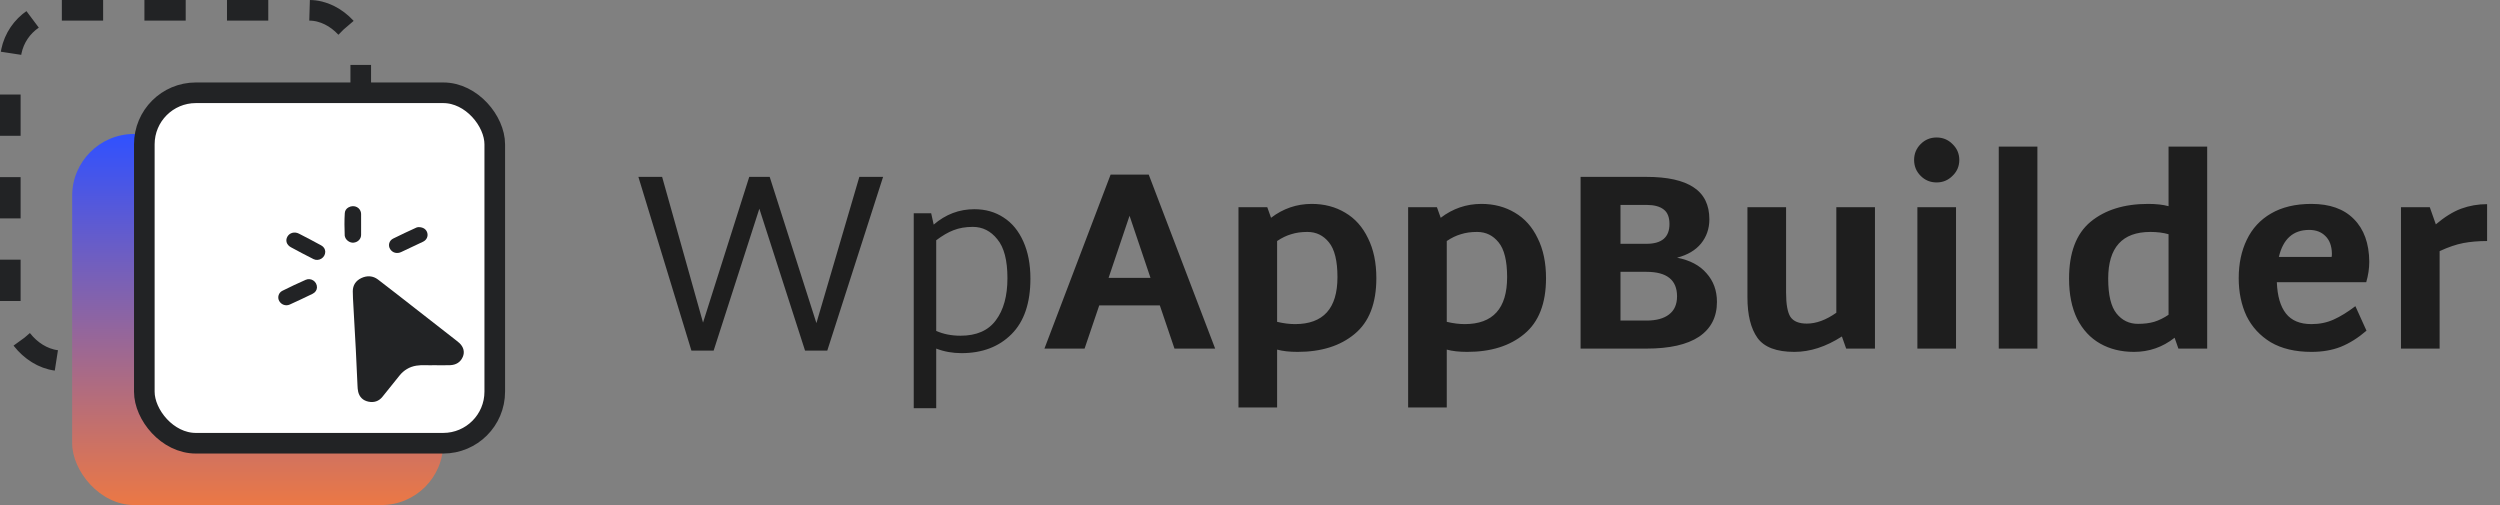
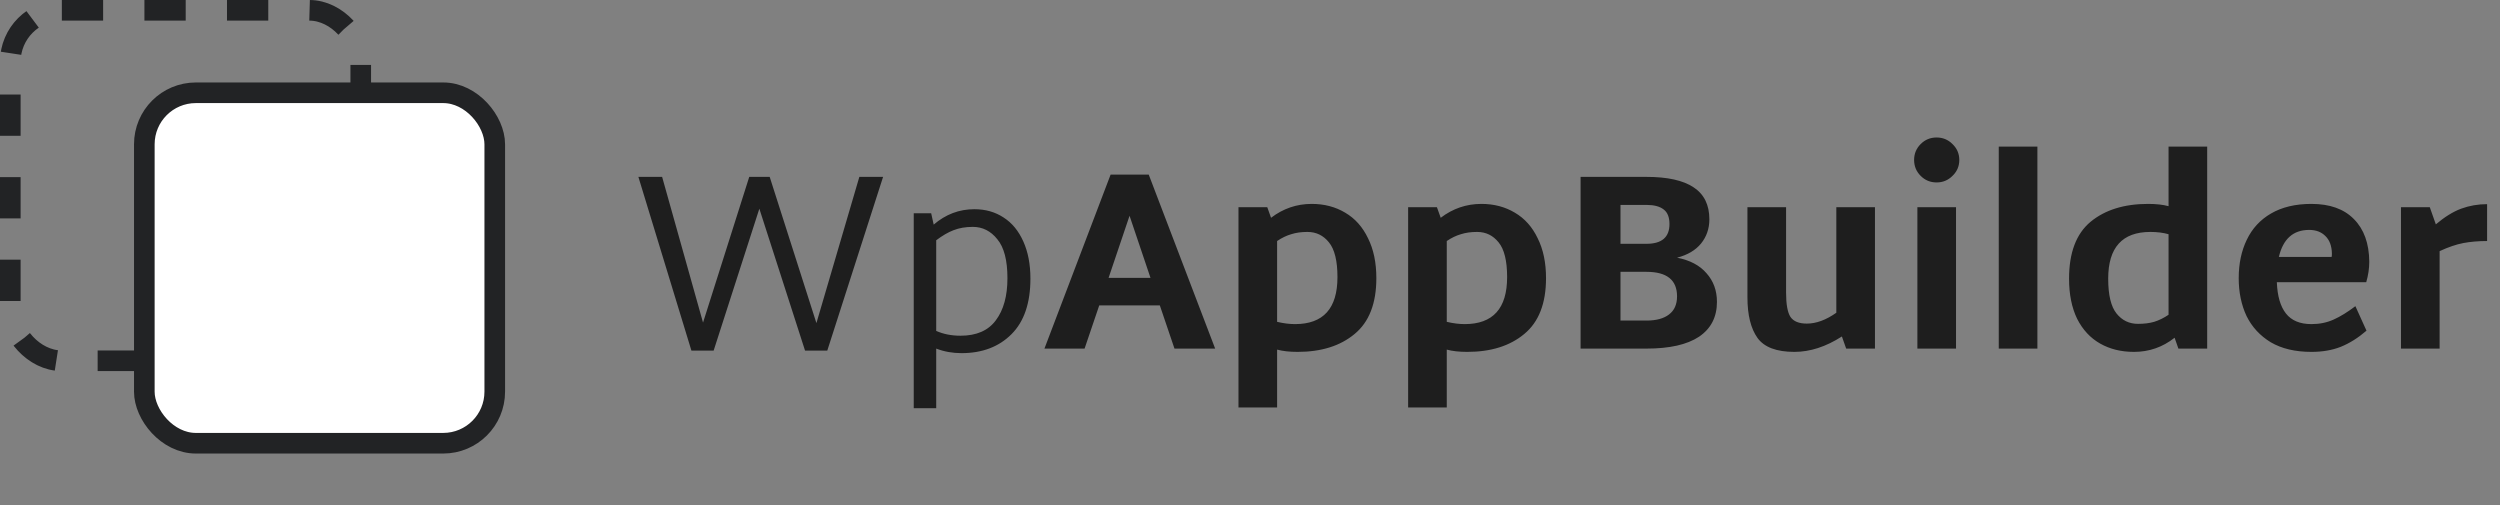
<svg xmlns="http://www.w3.org/2000/svg" width="198" height="40" viewBox="0 0 198 40" fill="none">
  <rect x="0" y="0" width="198" height="40" fill="#808080" stroke="none" />
  <path d="M69.94 14.009L65.52 27.769H63.76L60.14 16.529L56.52 27.769H54.76L50.56 14.009H52.44L55.68 25.549L59.34 14.009H60.96L64.66 25.589L68.06 14.009H69.94ZM77.169 16.569C78.049 16.569 78.822 16.789 79.489 17.229C80.155 17.656 80.675 18.289 81.049 19.129C81.422 19.956 81.609 20.936 81.609 22.069C81.609 24.003 81.109 25.469 80.109 26.469C79.109 27.469 77.789 27.969 76.149 27.969C75.442 27.969 74.775 27.849 74.148 27.609V32.329H72.368V16.889H73.749L73.948 17.789C74.895 16.976 75.969 16.569 77.169 16.569ZM76.069 26.589C77.335 26.589 78.269 26.183 78.869 25.369C79.482 24.556 79.789 23.443 79.789 22.029C79.789 20.616 79.522 19.589 78.989 18.949C78.469 18.296 77.822 17.969 77.049 17.969C76.475 17.969 75.969 18.056 75.528 18.229C75.102 18.389 74.642 18.656 74.148 19.029V26.209C74.722 26.463 75.362 26.589 76.069 26.589ZM91.859 24.189H87.059L85.899 27.609H82.719L87.96 13.829H90.98L96.24 27.609H93.019L91.859 24.189ZM91.12 22.009L89.46 17.089L87.799 22.009H91.12ZM103.887 16.149C104.887 16.149 105.773 16.383 106.547 16.849C107.32 17.303 107.92 17.976 108.347 18.869C108.787 19.749 109.007 20.803 109.007 22.029C109.007 24.029 108.434 25.503 107.287 26.449C106.153 27.396 104.647 27.869 102.767 27.869C102.127 27.869 101.587 27.809 101.147 27.689V32.269H98.087V16.409H100.367L100.667 17.249C101.627 16.516 102.7 16.149 103.887 16.149ZM102.567 25.669C104.807 25.669 105.927 24.429 105.927 21.949C105.927 20.656 105.7 19.736 105.247 19.189C104.807 18.643 104.24 18.369 103.547 18.369C103.067 18.369 102.64 18.429 102.267 18.549C101.893 18.656 101.52 18.836 101.147 19.089V25.489C101.653 25.609 102.127 25.669 102.567 25.669ZM117.324 16.149C118.324 16.149 119.211 16.383 119.984 16.849C120.758 17.303 121.358 17.976 121.784 18.869C122.225 19.749 122.445 20.803 122.445 22.029C122.445 24.029 121.871 25.503 120.724 26.449C119.591 27.396 118.084 27.869 116.204 27.869C115.564 27.869 115.024 27.809 114.584 27.689V32.269H111.524V16.409H113.804L114.104 17.249C115.064 16.516 116.138 16.149 117.324 16.149ZM116.004 25.669C118.244 25.669 119.364 24.429 119.364 21.949C119.364 20.656 119.138 19.736 118.684 19.189C118.244 18.643 117.678 18.369 116.984 18.369C116.504 18.369 116.078 18.429 115.704 18.549C115.331 18.656 114.958 18.836 114.584 19.089V25.489C115.091 25.609 115.564 25.669 116.004 25.669ZM132.822 20.409C133.849 20.609 134.629 21.023 135.162 21.649C135.709 22.263 135.982 23.016 135.982 23.909C135.982 25.109 135.509 26.029 134.562 26.669C133.615 27.296 132.229 27.609 130.402 27.609H125.182V14.009H130.402C132.055 14.009 133.295 14.283 134.122 14.829C134.962 15.376 135.382 16.223 135.382 17.369C135.382 18.103 135.162 18.743 134.722 19.289C134.282 19.823 133.649 20.196 132.822 20.409ZM128.342 16.229V19.309H130.402C131.615 19.309 132.222 18.789 132.222 17.749C132.222 17.203 132.069 16.816 131.762 16.589C131.455 16.349 131.002 16.229 130.402 16.229H128.342ZM130.402 25.389C131.175 25.389 131.769 25.229 132.182 24.909C132.609 24.589 132.822 24.109 132.822 23.469C132.822 22.176 132.015 21.529 130.402 21.529H128.342V25.389H130.402ZM148.497 16.409V27.609H146.217L145.877 26.649C144.611 27.463 143.357 27.869 142.117 27.869C140.704 27.869 139.731 27.503 139.197 26.769C138.664 26.023 138.397 24.949 138.397 23.549V16.409H141.457V23.169C141.457 24.089 141.571 24.729 141.797 25.089C142.037 25.449 142.471 25.629 143.097 25.629C143.844 25.629 144.624 25.343 145.437 24.769V16.409H148.497ZM153.377 14.449C152.884 14.449 152.464 14.276 152.117 13.929C151.771 13.583 151.597 13.163 151.597 12.669C151.597 12.176 151.771 11.756 152.117 11.409C152.464 11.062 152.884 10.889 153.377 10.889C153.871 10.889 154.291 11.062 154.637 11.409C154.997 11.756 155.177 12.176 155.177 12.669C155.177 13.163 154.997 13.583 154.637 13.929C154.291 14.276 153.871 14.449 153.377 14.449ZM151.857 16.409H154.917V27.609H151.857V16.409ZM158.302 11.609H161.362V27.609H158.302V11.609ZM174.809 11.609V27.609H172.529L172.229 26.749C171.282 27.496 170.209 27.869 169.009 27.869C167.995 27.869 167.102 27.649 166.329 27.209C165.555 26.769 164.949 26.116 164.509 25.249C164.082 24.369 163.869 23.309 163.869 22.069C163.869 20.016 164.435 18.516 165.569 17.569C166.715 16.623 168.235 16.149 170.129 16.149C170.769 16.149 171.309 16.209 171.749 16.329V11.609H174.809ZM166.969 22.069C166.969 23.363 167.189 24.283 167.629 24.829C168.069 25.376 168.635 25.649 169.329 25.649C169.809 25.649 170.235 25.596 170.609 25.489C170.995 25.369 171.375 25.183 171.749 24.929V18.549C171.322 18.429 170.842 18.369 170.309 18.369C168.082 18.369 166.969 19.603 166.969 22.069ZM183.066 25.669C183.706 25.669 184.293 25.549 184.826 25.309C185.36 25.069 185.933 24.716 186.546 24.249L187.426 26.189C186.76 26.763 186.08 27.189 185.386 27.469C184.706 27.736 183.933 27.869 183.066 27.869C181.786 27.869 180.713 27.616 179.846 27.109C178.993 26.589 178.353 25.896 177.926 25.029C177.513 24.149 177.306 23.149 177.306 22.029C177.306 20.883 177.52 19.869 177.946 18.989C178.373 18.096 179.013 17.403 179.866 16.909C180.733 16.403 181.8 16.149 183.066 16.149C184.52 16.149 185.64 16.549 186.426 17.349C187.226 18.149 187.633 19.276 187.646 20.729C187.646 21.263 187.566 21.803 187.406 22.349H180.326C180.366 23.443 180.606 24.269 181.046 24.829C181.486 25.389 182.16 25.669 183.066 25.669ZM182.886 18.209C181.62 18.209 180.82 18.923 180.486 20.349H184.666C184.68 20.283 184.686 20.189 184.686 20.069C184.673 19.469 184.5 19.009 184.166 18.689C183.846 18.369 183.42 18.209 182.886 18.209ZM196.978 19.089C196.298 19.089 195.671 19.143 195.098 19.249C194.538 19.356 193.911 19.569 193.218 19.889V27.609H190.158V16.409H192.438L192.918 17.769C193.611 17.183 194.278 16.769 194.918 16.529C195.571 16.289 196.258 16.169 196.978 16.169V19.089Z" fill="#1E1E1E" />
  <rect x="0.816" y="0.816" width="27.755" height="27.756" rx="4.082" stroke="#222325" stroke-width="1.633" stroke-dasharray="3.27 3.27" />
-   <rect x="5.715" y="10.611" width="29.388" height="29.388" rx="4.898" fill="url(#paint0_linear_1_67)" />
  <rect x="11.43" y="7.348" width="27.755" height="27.756" rx="4.082" fill="white" stroke="#222325" stroke-width="1.633" />
  <g clip-path="url(#clip0_1_67)">
    <path d="M34.351 28.925C33.946 28.948 33.458 28.881 32.975 28.96C32.424 29.05 31.984 29.32 31.646 29.738C31.189 30.303 30.741 30.873 30.281 31.436C30.005 31.774 29.628 31.903 29.188 31.813C28.746 31.723 28.471 31.448 28.369 31.034C28.329 30.872 28.323 30.702 28.314 30.535C28.267 29.581 28.229 28.626 28.18 27.672C28.119 26.512 28.05 25.352 27.987 24.193C27.967 23.819 27.941 23.445 27.941 23.07C27.941 22.596 28.175 22.231 28.622 22.021C29.074 21.809 29.537 21.835 29.937 22.139C30.942 22.906 31.936 23.688 32.933 24.465C34.01 25.303 35.085 26.143 36.16 26.983C36.234 27.041 36.308 27.099 36.376 27.162C36.714 27.47 36.82 27.878 36.657 28.258C36.473 28.687 36.123 28.905 35.642 28.923C35.239 28.937 34.835 28.925 34.351 28.925Z" fill="#222325" />
-     <path d="M25.761 19.944C25.758 20.417 25.244 20.729 24.828 20.52C24.225 20.218 23.629 19.902 23.037 19.58C22.689 19.39 22.587 19.037 22.767 18.733C22.942 18.435 23.328 18.326 23.674 18.503C24.27 18.805 24.859 19.12 25.445 19.438C25.654 19.552 25.758 19.739 25.761 19.944Z" fill="#222325" />
    <path d="M25.105 22.762C25.099 22.971 24.979 23.161 24.749 23.273C24.153 23.561 23.555 23.846 22.951 24.119C22.634 24.263 22.28 24.133 22.113 23.839C21.955 23.562 22.056 23.184 22.362 23.032C22.973 22.728 23.589 22.433 24.215 22.16C24.632 21.978 25.108 22.294 25.105 22.762Z" fill="#222325" />
    <path d="M33.154 17.988C33.521 17.989 33.763 18.162 33.842 18.442C33.92 18.718 33.789 19.008 33.508 19.143C32.93 19.421 32.348 19.695 31.764 19.966C31.432 20.12 31.077 20.017 30.897 19.723C30.722 19.439 30.809 19.062 31.133 18.898C31.741 18.59 32.365 18.309 32.986 18.021C33.05 17.991 33.131 17.992 33.154 17.988Z" fill="#222325" />
-     <path d="M28.6 17.781C28.6 18.058 28.604 18.336 28.599 18.613C28.593 18.935 28.338 19.189 27.998 19.219C27.714 19.245 27.401 19.03 27.323 18.754C27.314 18.723 27.302 18.691 27.301 18.66C27.279 18.066 27.268 17.473 27.307 16.88C27.319 16.688 27.417 16.524 27.607 16.421C28.065 16.172 28.59 16.449 28.599 16.948C28.604 17.225 28.6 17.503 28.6 17.781Z" fill="#222325" />
  </g>
  <defs>
    <linearGradient id="paint0_linear_1_67" x1="20.409" y1="10.611" x2="20.409" y2="40" gradientUnits="userSpaceOnUse">
      <stop stop-color="#3051FF" />
      <stop offset="1" stop-color="#EB7845" />
    </linearGradient>
    <clipPath id="clip0_1_67">
-       <rect width="14.694" height="15.511" fill="white" transform="translate(22.043 16.326)" />
-     </clipPath>
+       </clipPath>
  </defs>
</svg>